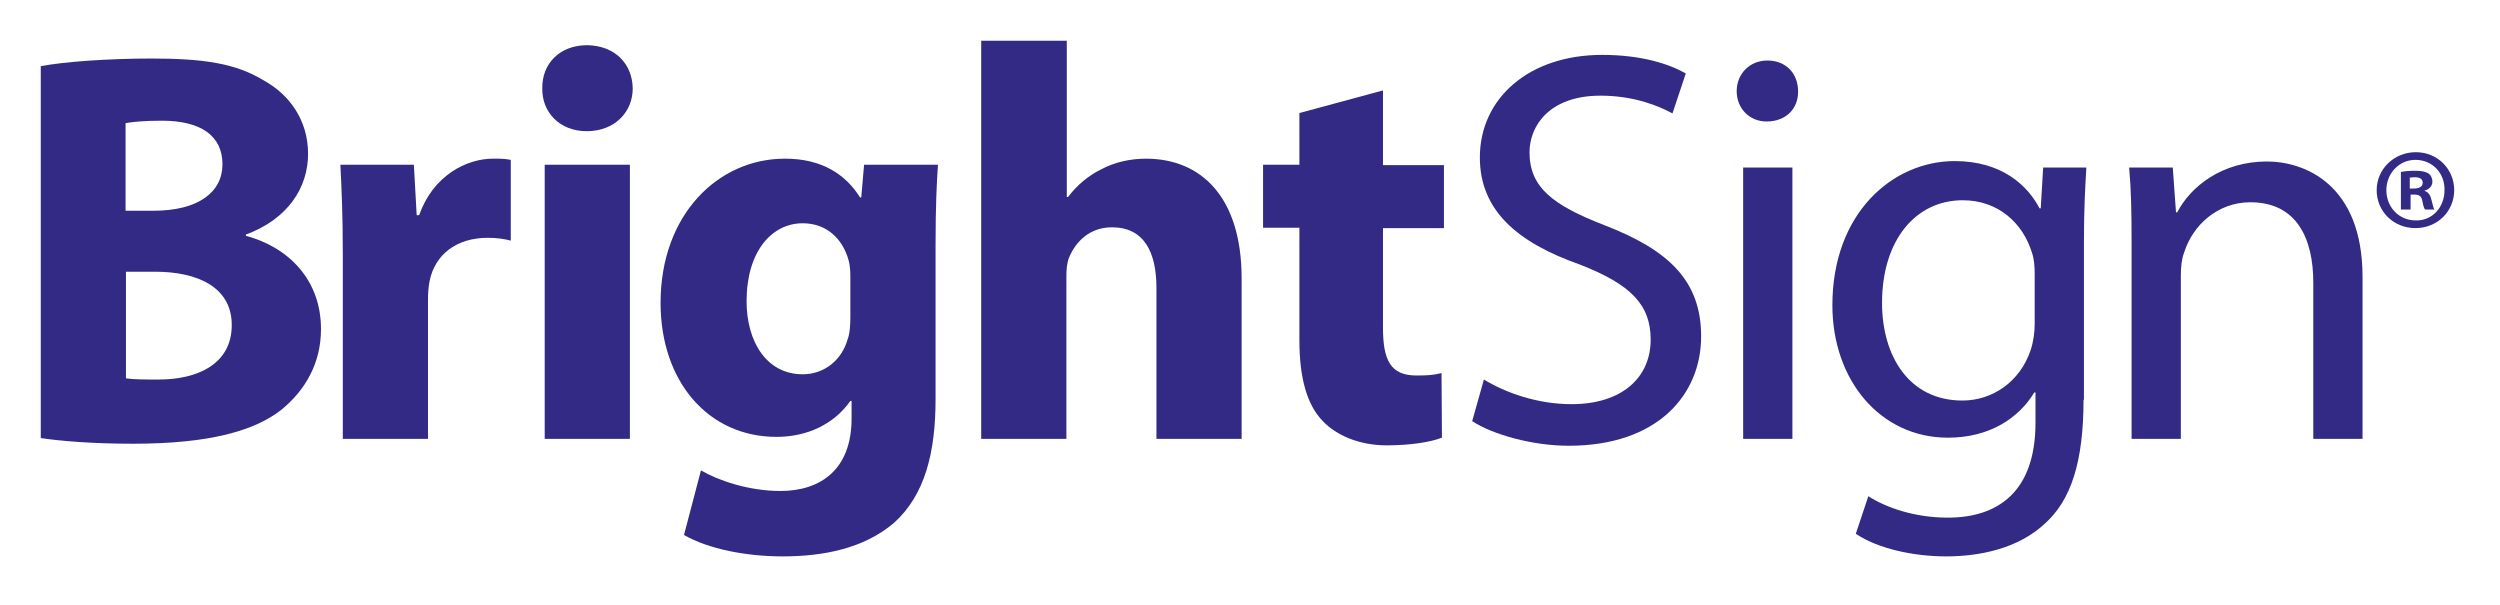
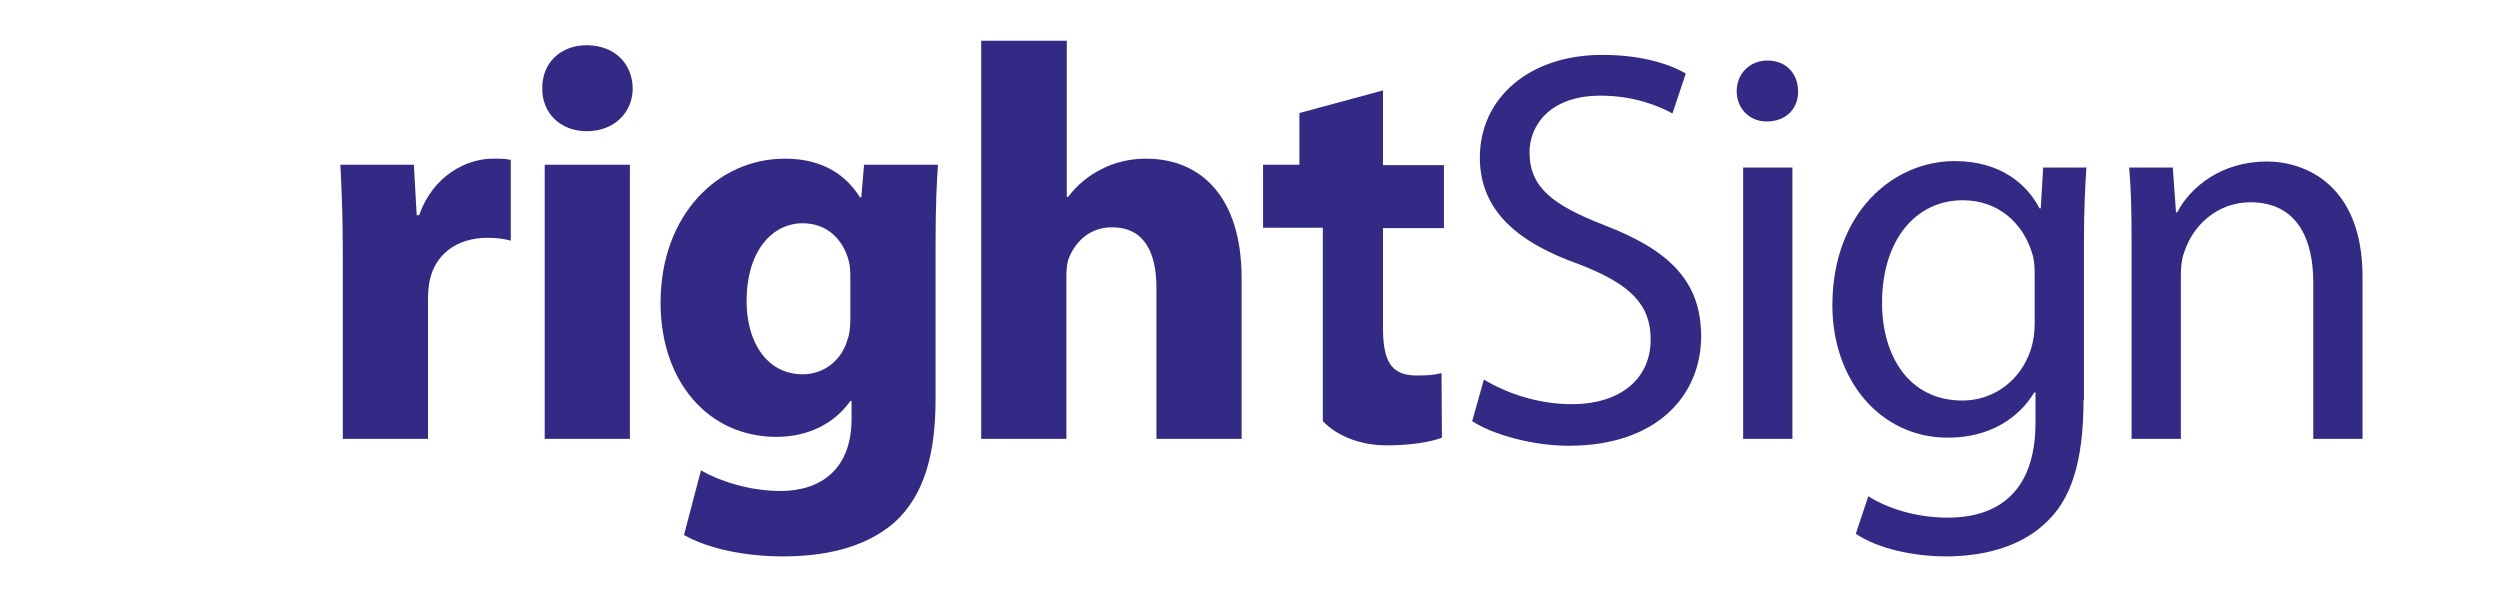
<svg xmlns="http://www.w3.org/2000/svg" width="368" height="89" viewBox="0 0 368 89" fill="none">
  <g clip-path="url(#clip0_360_34)">
-     <path d="M6 9.743C9.329 9.089 15.986 8.614 22.286 8.614C29.954 8.614 34.649 9.327 38.691 11.764C42.554 13.844 45.348 17.648 45.348 22.641C45.348 27.574 42.436 32.21 36.195 34.529V34.707C42.554 36.43 47.25 41.245 47.25 48.437C47.25 53.489 44.932 57.412 41.484 60.265C37.443 63.475 30.667 65.317 19.611 65.317C13.43 65.317 8.794 64.901 6 64.485V9.743ZM18.482 31.022H22.583C29.181 31.022 32.747 28.288 32.747 24.186C32.747 19.966 29.538 17.767 23.831 17.767C21.097 17.767 19.552 17.945 18.482 18.124V31.022ZM18.482 55.688C19.73 55.867 21.216 55.867 23.356 55.867C29.062 55.867 34.114 53.608 34.114 47.843C34.114 42.255 29.062 39.997 22.821 39.997H18.541V55.688H18.482Z" fill="#332A86" />
    <path d="M50.46 37.561C50.46 31.617 50.282 27.753 50.103 24.247H60.921L61.337 31.676H61.694C63.774 25.792 68.708 23.355 72.571 23.355C73.7 23.355 74.295 23.355 75.186 23.533V35.421C74.295 35.183 73.225 35.005 71.798 35.005C67.162 35.005 64.012 37.501 63.239 41.365C63.061 42.197 63.002 43.207 63.002 44.158V64.605H50.46V37.561Z" fill="#332A86" />
    <path d="M93.137 13.011C93.137 16.459 90.522 19.312 86.362 19.312C82.379 19.312 79.764 16.518 79.823 13.011C79.764 9.386 82.379 6.652 86.421 6.652C90.522 6.711 93.078 9.386 93.137 13.011ZM80.18 64.604V24.245H92.721V64.604H80.18Z" fill="#332A86" />
    <path d="M137.714 58.78C137.714 66.566 136.168 72.867 131.592 76.968C127.134 80.772 121.13 81.901 115.187 81.901C109.897 81.901 104.309 80.832 100.684 78.751L103.18 69.241C105.736 70.727 110.194 72.272 114.889 72.272C120.833 72.272 125.351 69.063 125.351 61.633V59.018H125.172C122.795 62.406 118.872 64.308 114.295 64.308C104.31 64.308 97.236 56.224 97.236 44.575C97.236 31.617 105.677 23.355 115.543 23.355C121.071 23.355 124.518 25.733 126.599 29.061H126.777L127.193 24.247H138.07C137.892 26.802 137.714 30.19 137.714 36.194V58.78ZM125.172 40.711C125.172 39.879 125.113 39.047 124.935 38.393C124.043 35.064 121.606 32.865 118.159 32.865C113.641 32.865 109.897 36.966 109.897 44.337C109.897 50.34 112.869 55.095 118.159 55.095C121.368 55.095 123.924 52.955 124.756 49.983C125.113 49.092 125.172 47.725 125.172 46.655V40.711Z" fill="#332A86" />
    <path d="M144.491 6H157.032V29.002H157.211C158.518 27.279 160.183 25.852 162.144 24.901C164.046 23.891 166.363 23.356 168.682 23.356C176.706 23.356 182.769 28.883 182.769 41.009V64.606H170.228V42.376C170.228 37.086 168.386 33.46 163.689 33.46C160.361 33.46 158.34 35.6 157.389 37.858C157.032 38.691 156.973 39.761 156.973 40.652V64.606H144.432V6H144.491Z" fill="#332A86" />
-     <path d="M203.575 13.309V24.305H212.549V33.577H203.575V48.199C203.575 53.073 204.704 55.272 208.507 55.272C210.232 55.272 211.005 55.212 212.193 54.915L212.253 64.425C210.588 65.079 207.617 65.555 204.11 65.555C200.068 65.555 196.68 64.069 194.719 61.988C192.4 59.611 191.271 55.688 191.271 50.041V33.518H185.922V24.245H191.271V16.637L203.575 13.309Z" fill="#332A86" />
+     <path d="M203.575 13.309V24.305H212.549V33.577H203.575V48.199C203.575 53.073 204.704 55.272 208.507 55.272C210.232 55.272 211.005 55.212 212.193 54.915L212.253 64.425C210.588 65.079 207.617 65.555 204.11 65.555C200.068 65.555 196.68 64.069 194.719 61.988V33.518H185.922V24.245H191.271V16.637L203.575 13.309Z" fill="#332A86" />
    <path d="M218.43 55.867C221.639 57.828 226.334 59.493 231.328 59.493C238.698 59.493 242.978 55.629 242.978 49.983C242.978 44.812 240.005 41.84 232.516 38.927C223.423 35.718 217.835 31.022 217.835 23.176C217.835 14.498 225.027 8.079 235.844 8.079C241.551 8.079 245.652 9.387 248.148 10.813L246.187 16.697C244.345 15.687 240.659 14.082 235.608 14.082C227.999 14.082 225.146 18.599 225.146 22.404C225.146 27.575 228.534 30.19 236.202 33.162C245.593 36.788 250.408 41.305 250.408 49.507C250.408 58.066 244.047 65.615 230.911 65.615C225.561 65.615 219.678 63.951 216.705 61.989L218.43 55.867Z" fill="#332A86" />
    <path d="M264.676 13.427C264.735 15.923 262.953 17.884 260.04 17.884C257.484 17.884 255.641 15.923 255.641 13.427C255.641 10.871 257.544 8.909 260.159 8.909C262.953 8.909 264.676 10.871 264.676 13.427ZM256.592 64.603V24.66H263.843V64.603H256.592Z" fill="#332A86" />
    <path d="M306.696 58.84C306.696 67.993 304.854 73.64 300.991 77.087C297.127 80.713 291.481 81.902 286.488 81.902C281.673 81.902 276.443 80.772 273.174 78.573L275.016 73.046C277.631 74.71 281.792 76.196 286.726 76.196C294.156 76.196 299.624 72.332 299.624 62.228V57.77H299.445C297.186 61.514 292.908 64.427 286.726 64.427C276.799 64.427 269.727 55.987 269.727 44.931C269.727 31.379 278.583 23.712 287.736 23.712C294.69 23.712 298.494 27.338 300.218 30.666H300.397L300.753 24.663H307.113C306.935 27.576 306.756 30.785 306.756 35.659V58.84H306.696ZM299.505 40.473C299.505 39.225 299.445 38.155 299.088 37.145C297.78 32.925 294.215 29.477 288.924 29.477C281.971 29.477 277.037 35.362 277.037 44.575C277.037 52.42 281.019 58.959 288.866 58.959C293.323 58.959 297.365 56.165 298.911 51.529C299.326 50.281 299.505 48.914 299.505 47.665V40.473Z" fill="#332A86" />
    <path d="M313.768 35.48C313.768 31.379 313.71 27.991 313.412 24.662H319.832L320.307 31.26H320.486C322.447 27.456 327.083 23.771 333.68 23.771C339.208 23.771 347.767 27.099 347.767 40.77V64.605H340.516V41.602C340.516 35.183 338.139 29.774 331.244 29.774C326.429 29.774 322.744 33.162 321.496 37.204C321.14 38.095 321.021 39.344 321.021 40.592V64.605H313.768V35.48Z" fill="#332A86" />
-     <path d="M355.612 22.402C358.821 22.402 361.258 24.899 361.258 27.99C361.258 31.14 358.762 33.577 355.552 33.577C352.343 33.577 349.846 31.14 349.846 27.99C349.846 24.899 352.403 22.402 355.612 22.402ZM355.552 23.532C353.115 23.532 351.272 25.553 351.272 27.99C351.272 30.486 353.115 32.447 355.612 32.447C358.048 32.507 359.832 30.486 359.832 27.99C359.89 25.493 358.048 23.532 355.552 23.532ZM354.72 30.843H353.412V25.315C353.947 25.196 354.66 25.137 355.552 25.137C356.622 25.137 357.098 25.315 357.514 25.553C357.812 25.79 358.048 26.206 358.048 26.741C358.048 27.395 357.573 27.871 356.919 28.049V28.108C357.454 28.287 357.752 28.703 357.929 29.476C358.108 30.308 358.227 30.664 358.346 30.843H356.979C356.8 30.664 356.681 30.189 356.562 29.535C356.444 28.941 356.147 28.643 355.433 28.643H354.839V30.843H354.72ZM354.72 27.752H355.314C356.027 27.752 356.622 27.514 356.622 26.92C356.622 26.385 356.266 26.088 355.433 26.088C355.077 26.088 354.839 26.147 354.72 26.147V27.752Z" fill="#332A86" />
  </g>
  <defs>
    <clipPath id="clip0_360_34">
      <rect width="355.885" height="76.821" fill="white" transform="translate(6 6)" />
    </clipPath>
  </defs>
</svg>